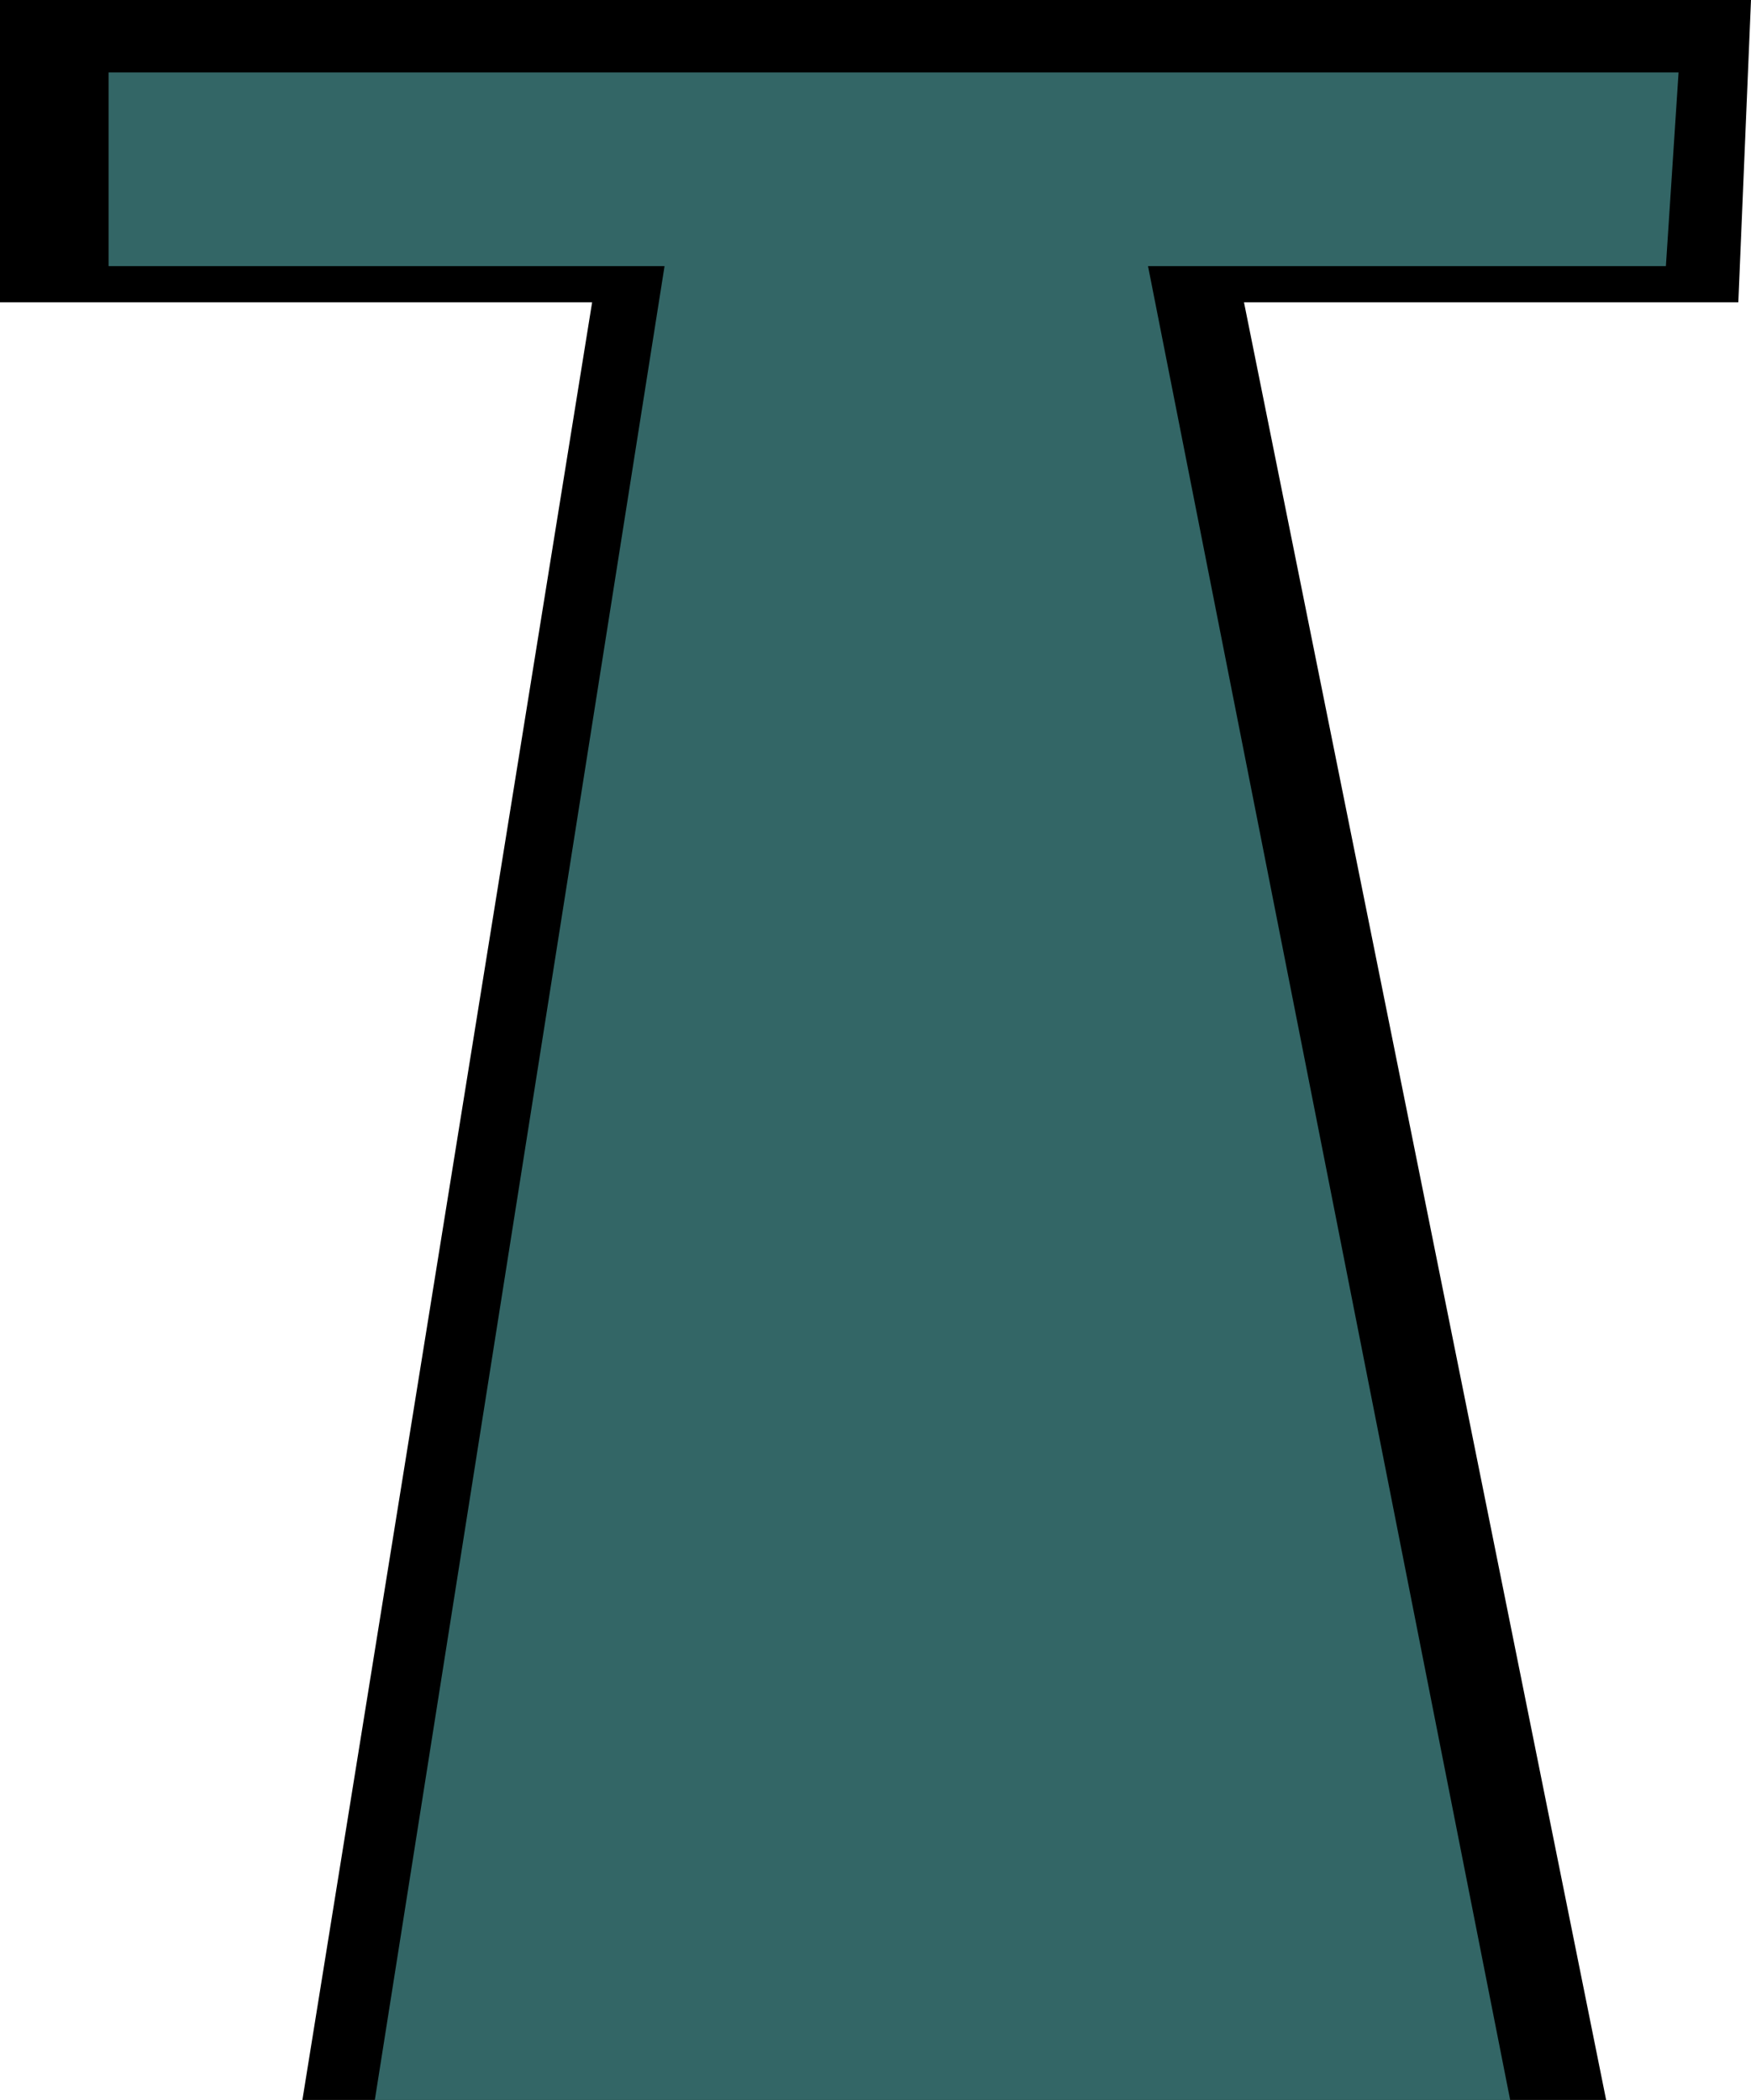
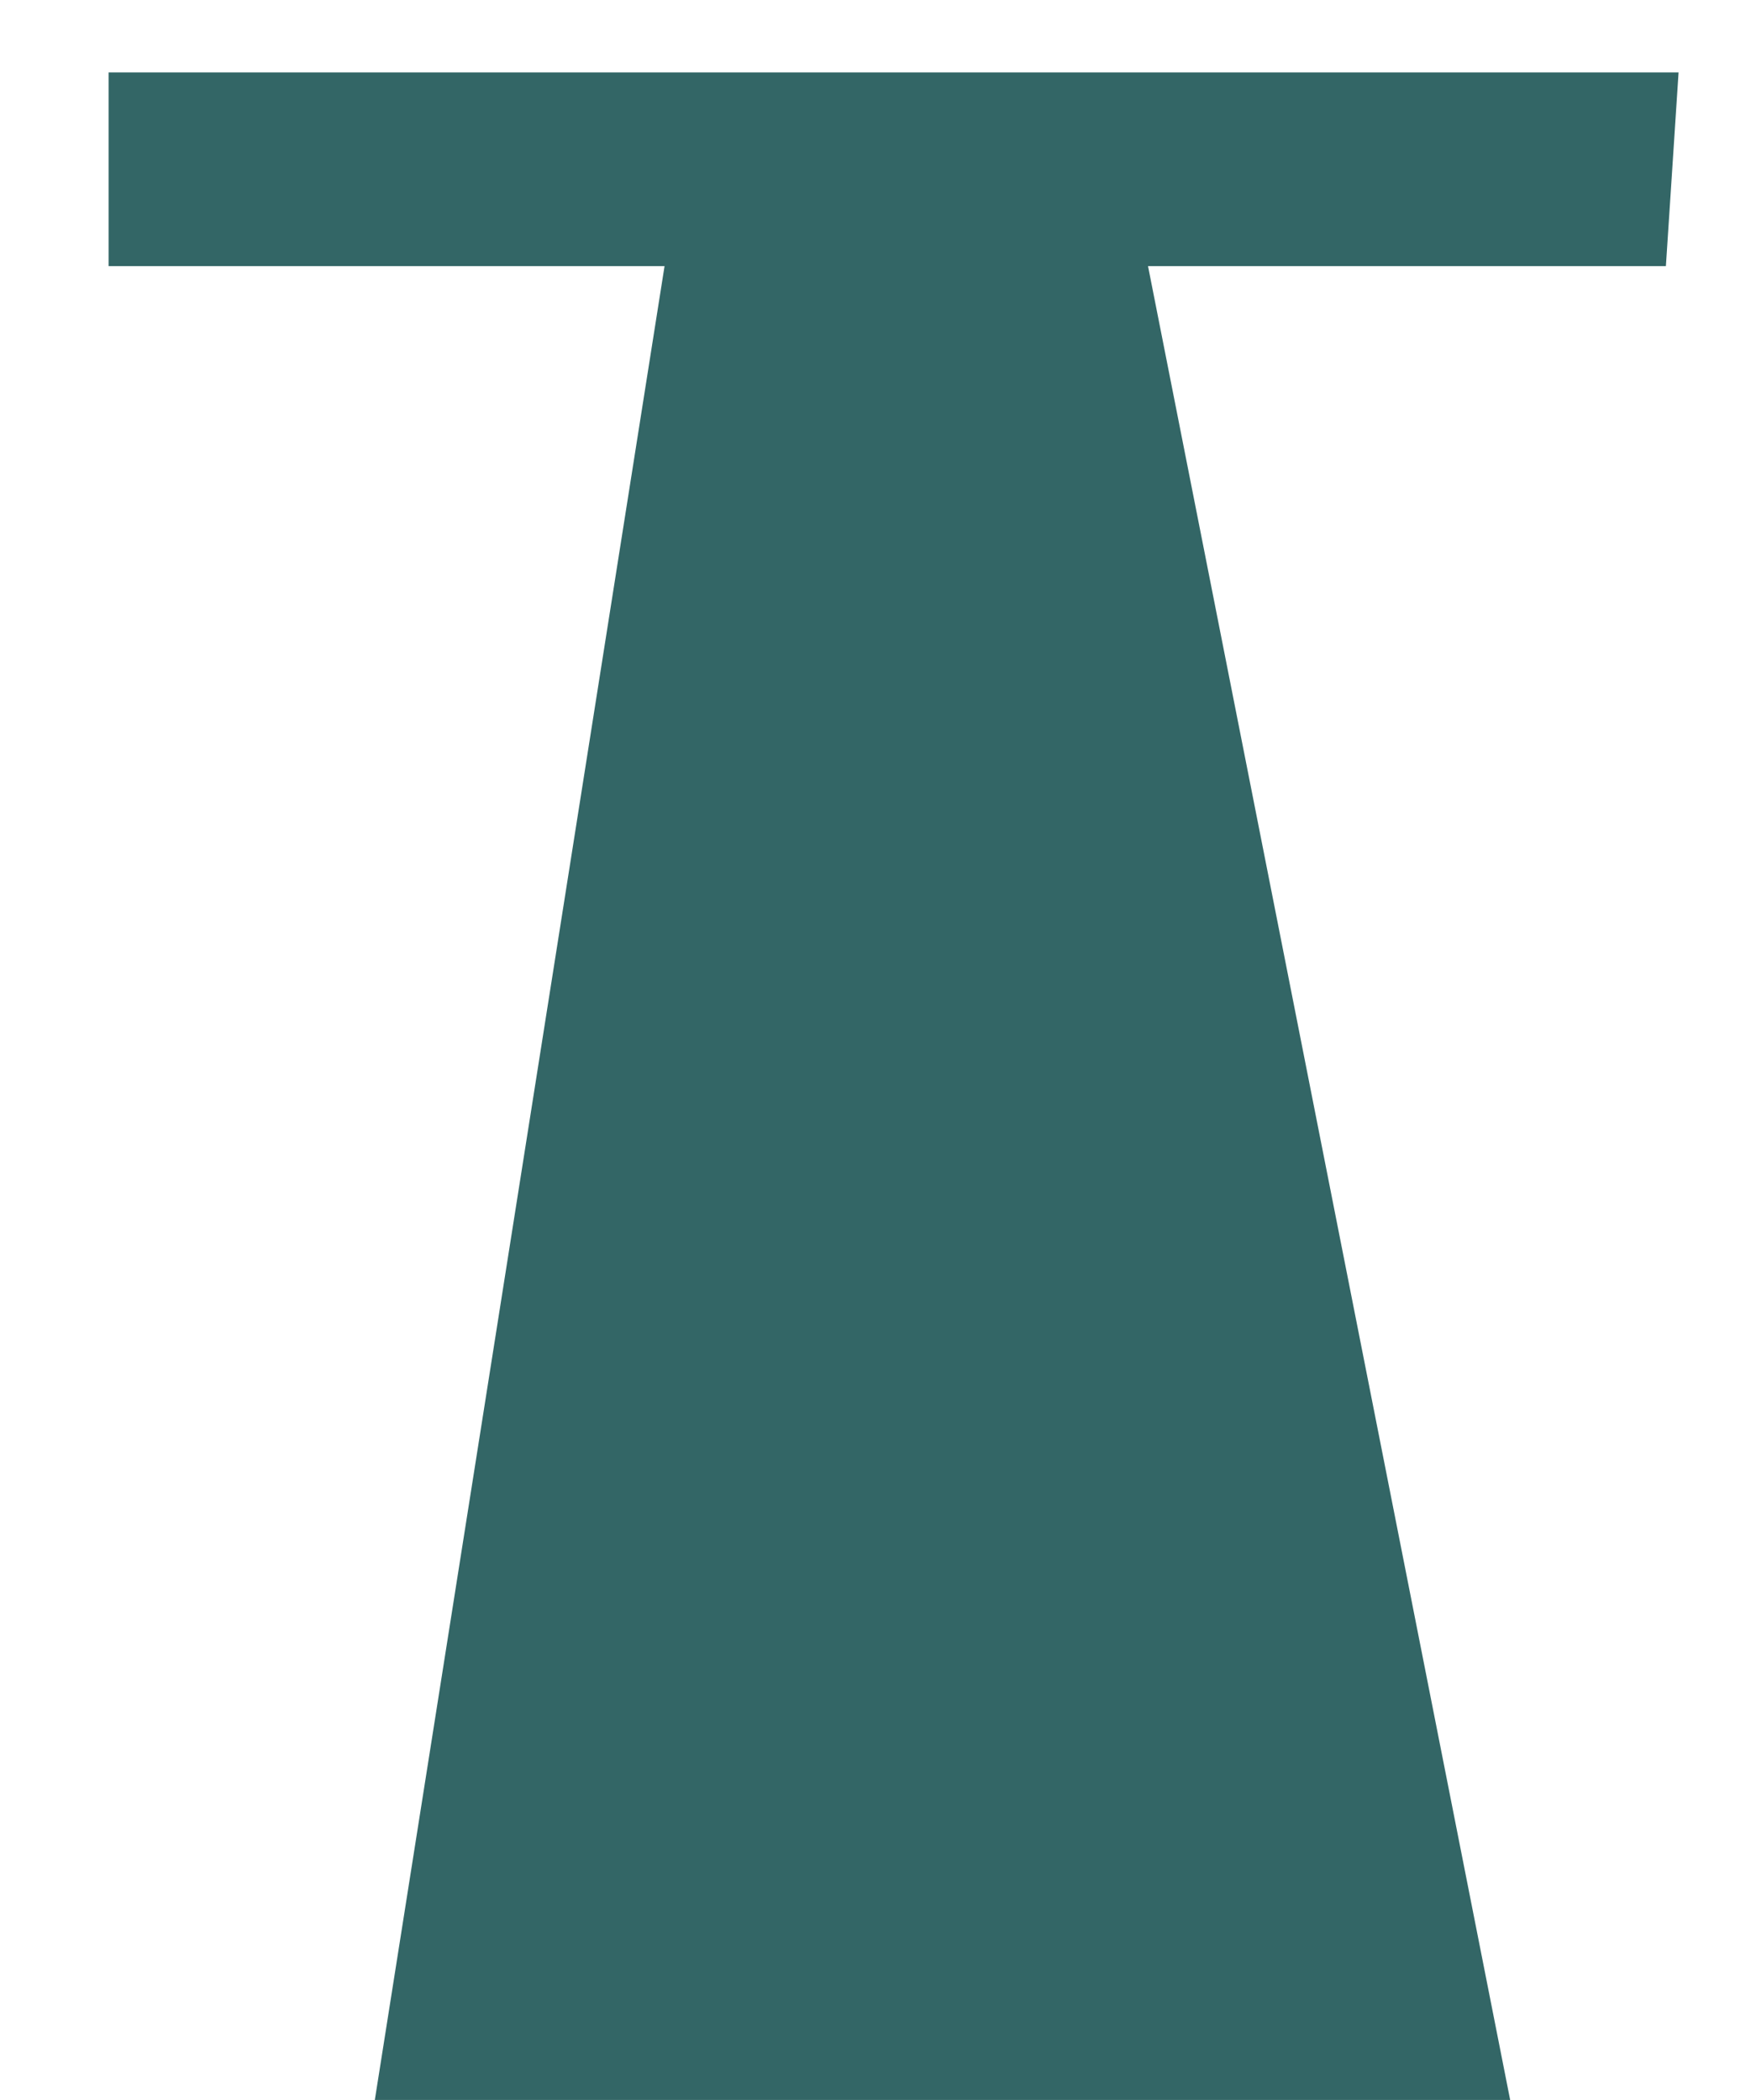
<svg xmlns="http://www.w3.org/2000/svg" height="58.0px" width="48.35px">
  <g transform="matrix(1.0, 0.0, 0.0, 1.0, 24.15, 29.0)">
-     <path d="M-7.8 -20.65 L-24.15 -20.65 -24.15 -29.0 24.2 -29.0 23.85 -20.65 10.2 -20.65 20.2 29.0 -15.8 29.0 -7.8 -20.65" fill="#000000" fill-rule="evenodd" stroke="none" />
    <path d="M-5.8 -21.65 L-21.15 -21.65 -21.15 -27.0 22.2 -27.0 21.85 -21.65 7.55 -21.65 17.55 29.0 -13.8 29.0 -5.8 -21.65" fill="#336666" fill-rule="evenodd" stroke="none" />
  </g>
</svg>